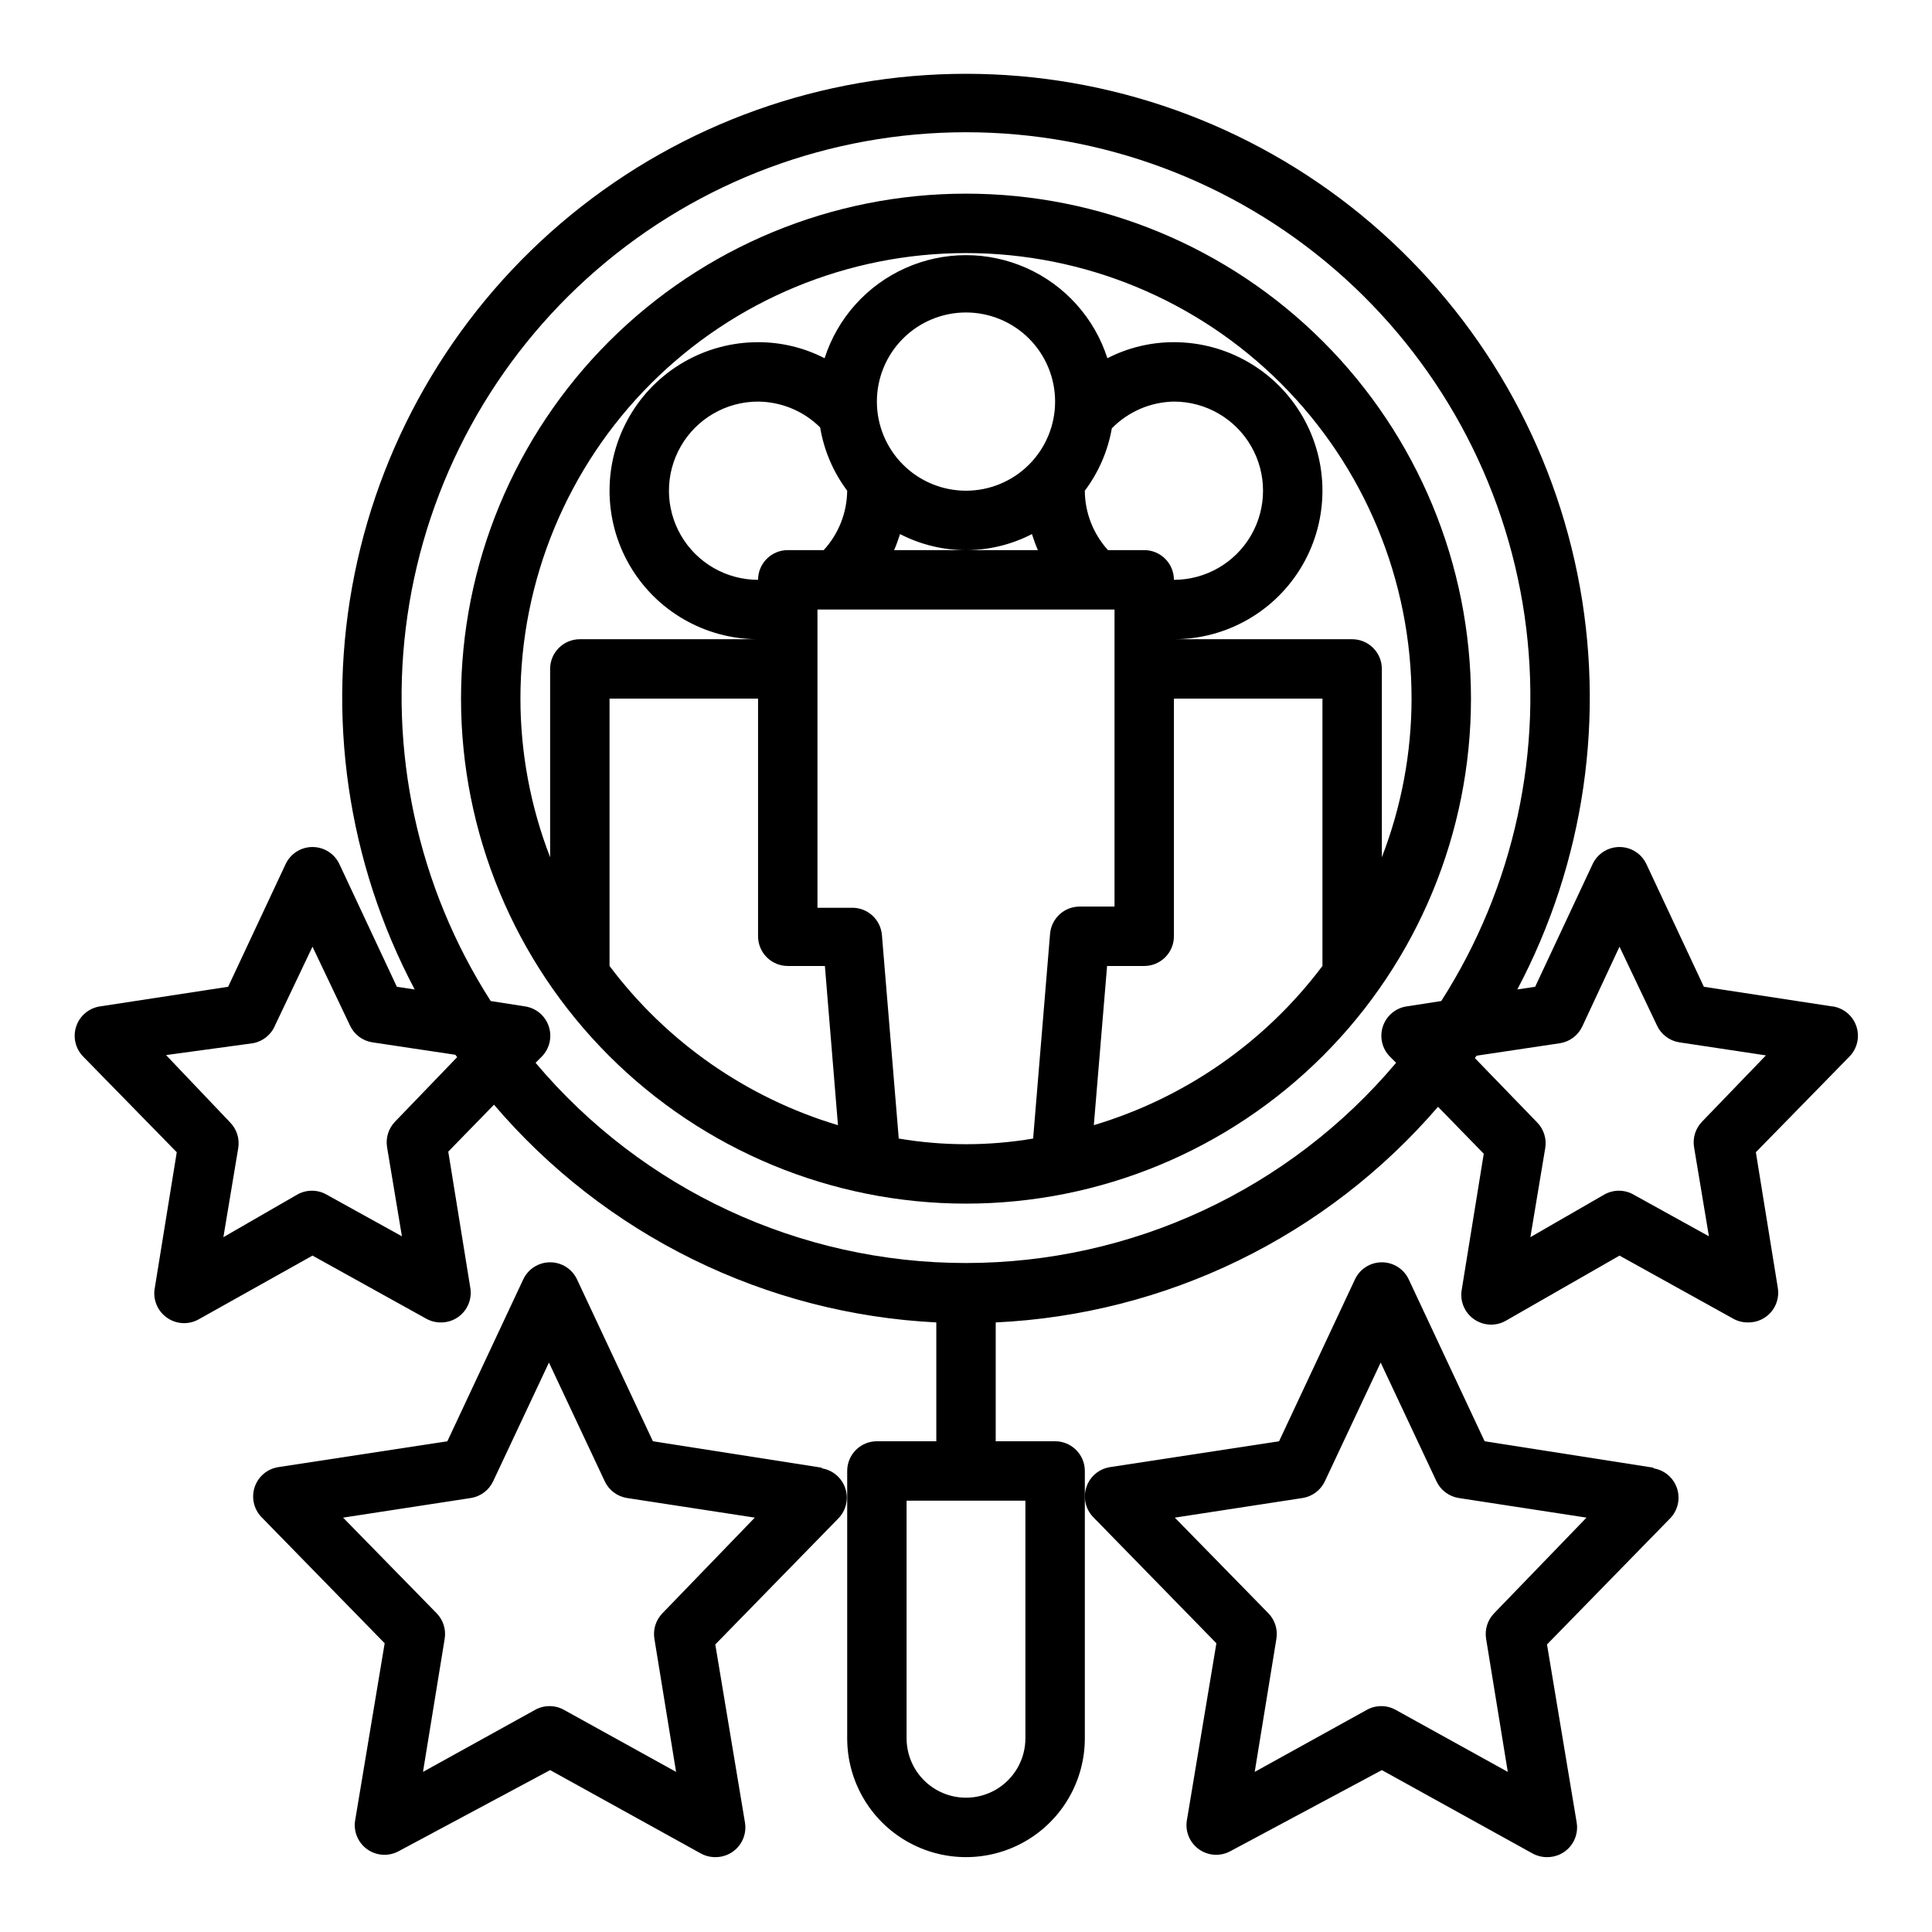
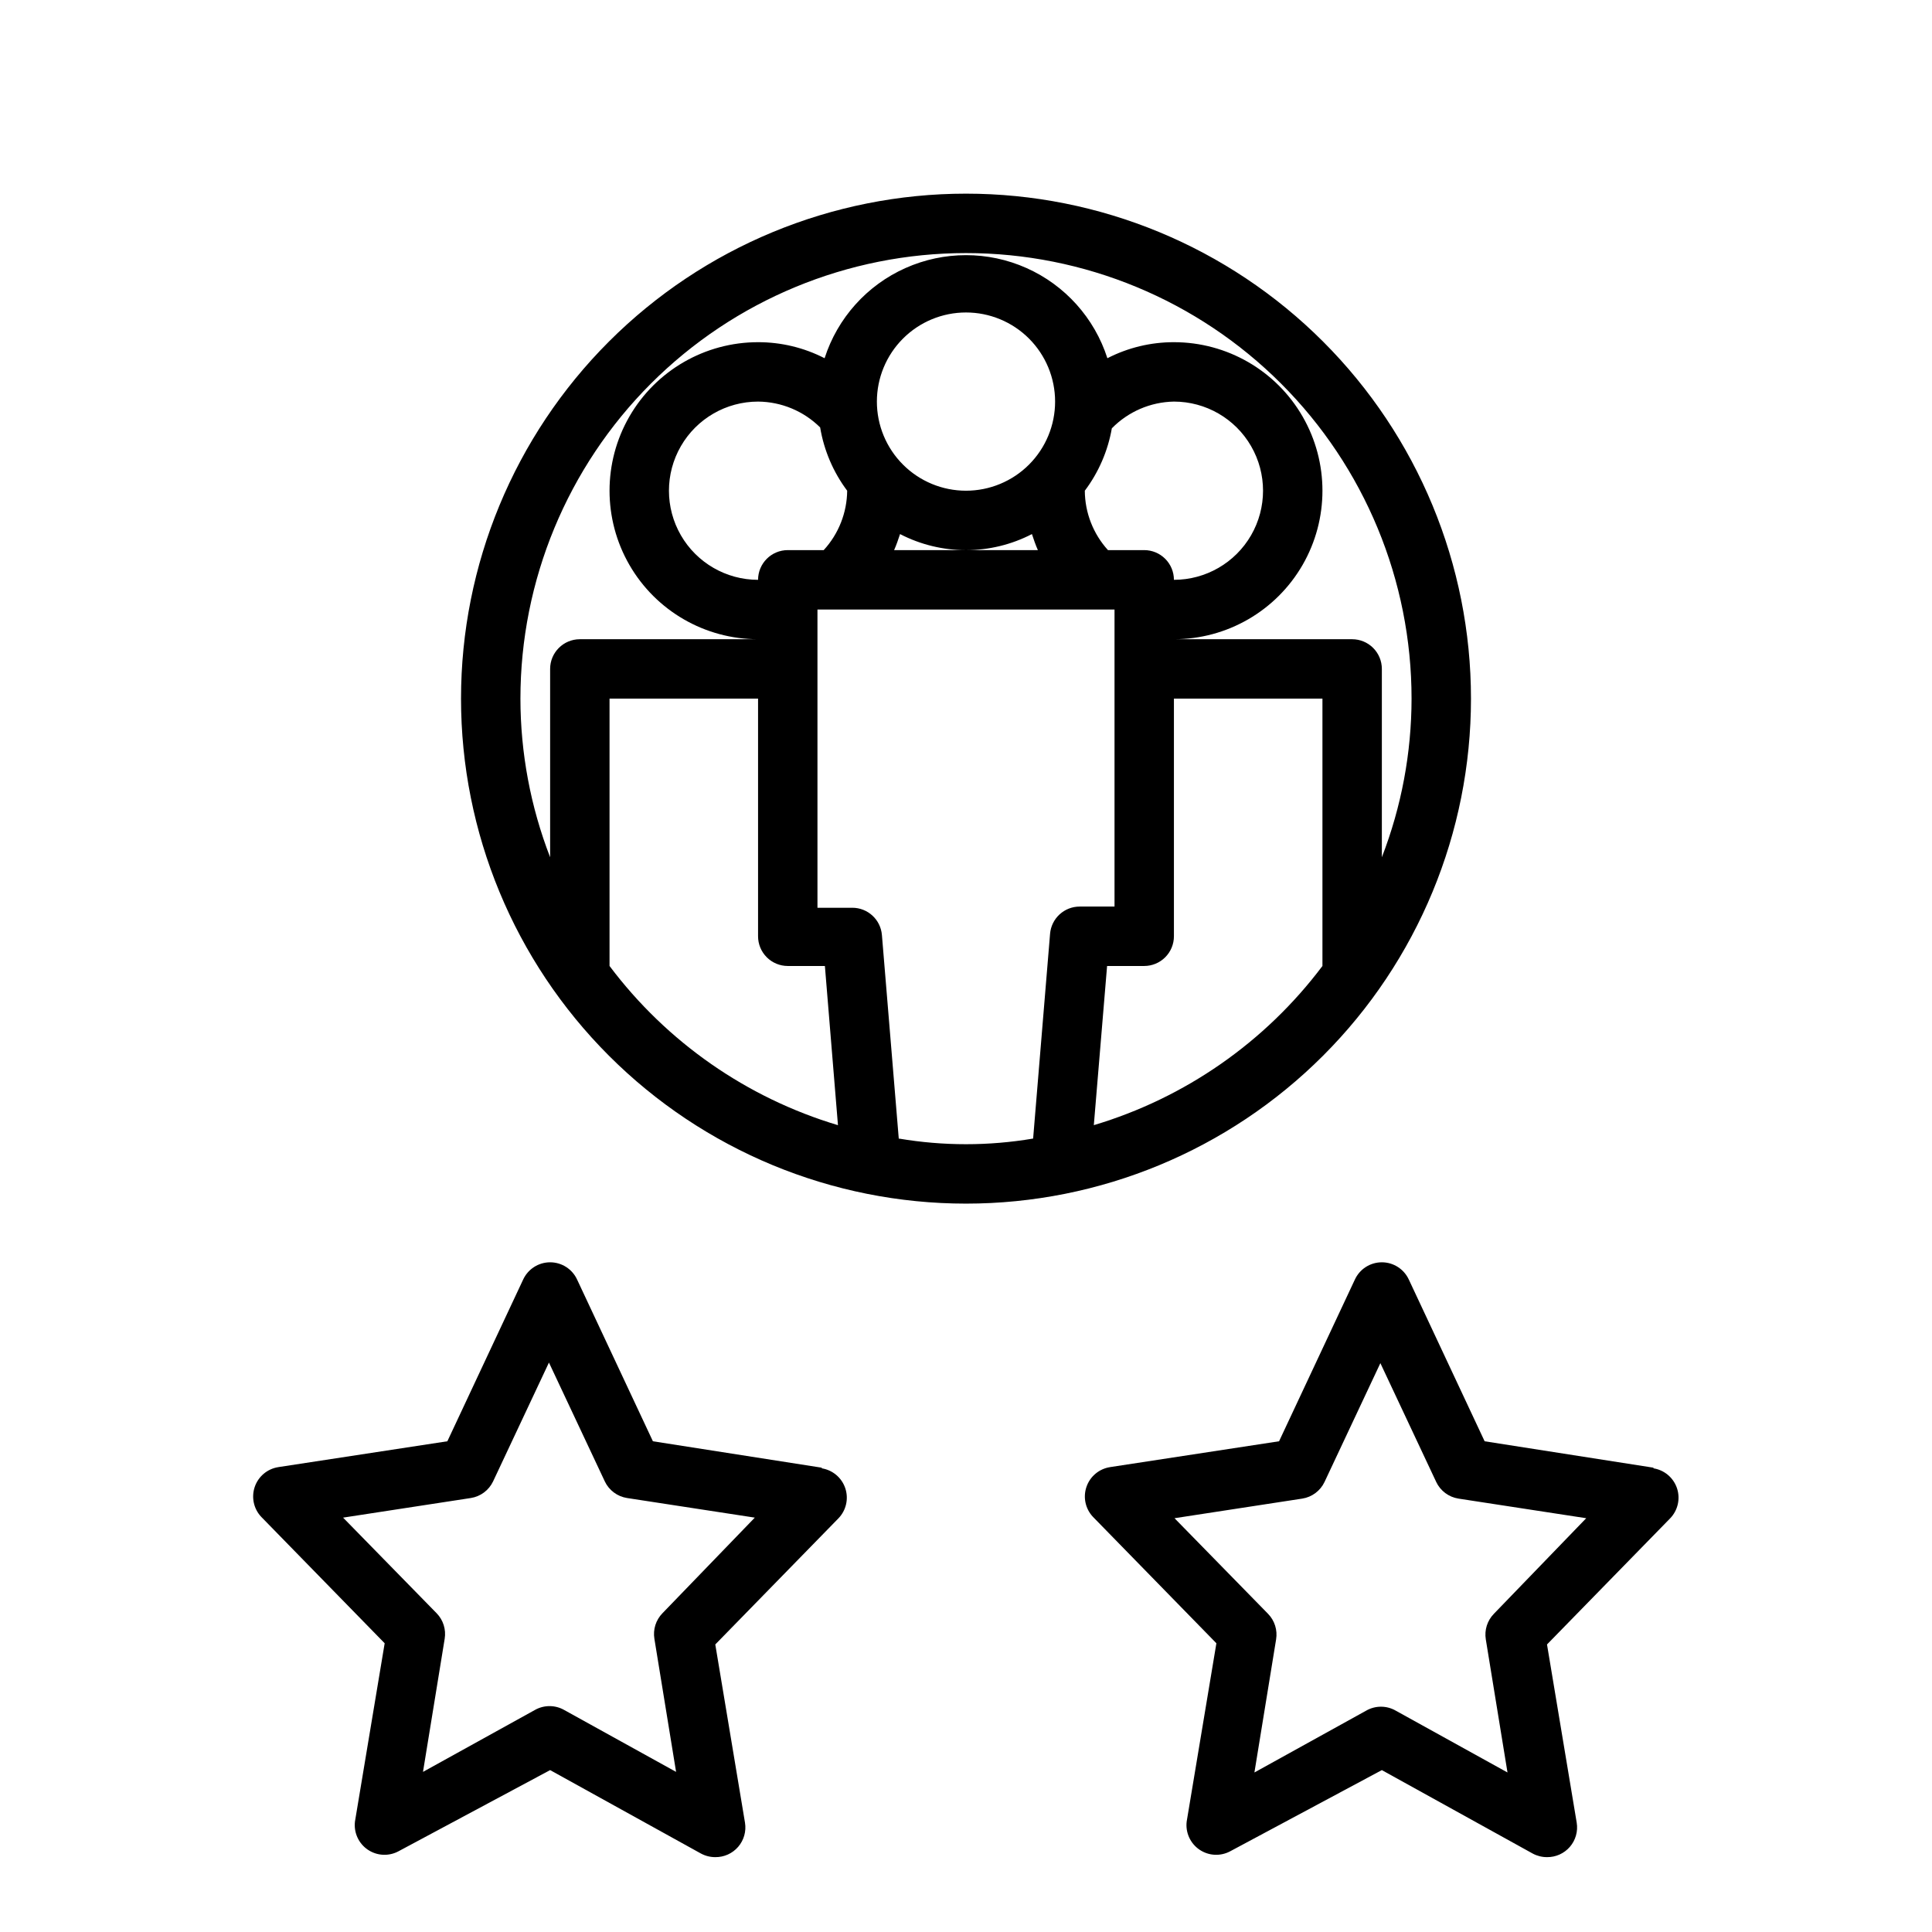
<svg xmlns="http://www.w3.org/2000/svg" fill="#000000" width="800px" height="800px" version="1.1" viewBox="144 144 512 512">
  <g>
    <path d="m400 195.32c-35.492 0-69.531 14.102-94.629 39.199-25.098 25.094-39.195 59.133-39.195 94.625 0 35.496 14.098 69.531 39.195 94.629s59.137 39.199 94.629 39.199 69.531-14.102 94.625-39.199c25.098-25.098 39.199-59.133 39.199-94.629 0-35.492-14.102-69.531-39.199-94.625-25.094-25.098-59.133-39.199-94.625-39.199zm0 15.742v0.004c31.316 0 61.348 12.441 83.492 34.586 22.145 22.145 34.586 52.176 34.586 83.492-0.012 14.379-2.68 28.633-7.871 42.039v-49.91c0-2.086-0.828-4.09-2.305-5.566-1.477-1.477-3.481-2.305-5.566-2.305h-47.234c14.062 0 27.059-7.504 34.09-19.68 7.027-12.18 7.027-27.184 0-39.359-7.031-12.18-20.027-19.68-34.09-19.68-6.133-0.008-12.176 1.449-17.633 4.25-3.422-10.648-11.211-19.336-21.426-23.895-10.211-4.559-21.879-4.559-32.09 0-10.211 4.559-18.004 13.246-21.426 23.895-5.457-2.801-11.5-4.258-17.633-4.25-14.062 0-27.055 7.5-34.086 19.68-7.031 12.176-7.031 27.18 0 39.359 7.031 12.176 20.023 19.68 34.086 19.68h-47.23c-4.348 0-7.875 3.523-7.875 7.871v49.91c-5.191-13.406-7.859-27.66-7.871-42.039 0-31.316 12.441-61.348 34.586-83.492 22.145-22.145 52.18-34.586 83.496-34.586zm-47.234 78.723c-4.348 0-7.871 3.527-7.871 7.875-8.438 0-16.234-4.504-20.453-11.809-4.219-7.309-4.219-16.309 0-23.617 4.219-7.309 12.016-11.809 20.453-11.809 6.168 0.047 12.074 2.504 16.453 6.848 1.012 6.082 3.469 11.832 7.164 16.77-0.059 5.836-2.273 11.445-6.219 15.742zm47.23-15.742h0.004c-6.266 0-12.273-2.488-16.699-6.918-4.43-4.43-6.918-10.434-6.918-16.699 0-6.262 2.488-12.27 6.918-16.699 4.426-4.43 10.434-6.918 16.699-6.918 6.262 0 12.27 2.488 16.699 6.918 4.426 4.43 6.914 10.438 6.914 16.699 0 6.266-2.488 12.27-6.914 16.699-4.43 4.43-10.438 6.918-16.699 6.918zm-17.477 11.492h0.004c10.961 5.672 23.992 5.672 34.949 0 0.473 1.418 0.945 2.832 1.574 4.25h-38.098c0.629-1.414 1.102-2.832 1.574-4.25zm55.105 4.25c-3.918-4.309-6.106-9.918-6.137-15.742 3.656-4.867 6.113-10.535 7.16-16.531 4.344-4.43 10.254-6.977 16.453-7.086 8.438 0 16.234 4.5 20.453 11.809 4.219 7.309 4.219 16.309 0 23.617-4.219 7.305-12.016 11.809-20.453 11.809 0-2.09-0.828-4.094-2.305-5.566-1.477-1.477-3.477-2.309-5.566-2.309zm-132.09 110.21v-70.852h39.359v62.977c0 2.09 0.828 4.09 2.305 5.566 1.477 1.477 3.481 2.309 5.566 2.309h9.84l3.465 42.195v-0.004c-24.168-7.234-45.383-22.023-60.535-42.191zm76.672 46.051-4.488-54.238c-0.328-4.102-3.758-7.258-7.871-7.242h-9.211v-79.035h78.723v78.719h-9.211c-4.113-0.012-7.543 3.144-7.871 7.242l-4.488 54.238c-11.777 1.996-23.805 1.996-35.582 0zm51.641-3.543 3.543-42.508h9.84c2.09 0 4.09-0.832 5.566-2.309 1.477-1.477 2.305-3.477 2.305-5.566v-62.977h39.359v70.852c-15.172 20.184-36.418 34.973-60.613 42.191z" />
    <path d="m361.82 532.96-44.793-7.008-20.074-42.824v0.004c-1.277-2.809-4.078-4.609-7.164-4.609-3.082 0-5.883 1.801-7.164 4.609l-20.07 42.82-44.793 6.848v0.004c-2.902 0.445-5.312 2.469-6.258 5.25-0.941 2.781-0.262 5.856 1.77 7.973l32.668 33.457-7.871 47.23c-0.355 2.926 0.949 5.809 3.387 7.465 2.438 1.66 5.598 1.816 8.188 0.41l40.145-21.492 39.988 22.121h0.004c1.16 0.625 2.457 0.949 3.777 0.945 2.324 0.027 4.547-0.973 6.062-2.731 1.52-1.762 2.184-4.106 1.809-6.402l-7.871-47.23 32.668-33.457c2.031-2.121 2.715-5.195 1.77-7.973-0.941-2.781-3.356-4.805-6.254-5.254zm-42.273 38.574c-1.742 1.789-2.531 4.301-2.125 6.769l5.746 35.266-29.598-16.375c-2.438-1.406-5.438-1.406-7.875 0l-29.598 16.375 5.746-35.266c0.406-2.469-0.383-4.981-2.125-6.769l-24.797-25.348 33.852-5.195c2.574-0.402 4.785-2.055 5.902-4.41l14.801-31.488 14.801 31.488h-0.004c1.117 2.356 3.328 4.008 5.906 4.41l33.852 5.195z" />
-     <path d="m582.23 532.96-44.789-7.008-20.074-42.824v0.004c-1.281-2.809-4.078-4.609-7.164-4.609-3.086 0-5.887 1.801-7.164 4.609l-20.074 42.82-44.793 6.848 0.004 0.004c-2.902 0.445-5.316 2.469-6.258 5.25-0.945 2.781-0.262 5.856 1.77 7.973l32.668 33.457-7.871 47.23c-0.359 2.926 0.949 5.809 3.387 7.465 2.438 1.66 5.594 1.816 8.184 0.41l40.148-21.492 39.988 22.121c1.16 0.625 2.461 0.949 3.781 0.945 2.324 0.027 4.543-0.973 6.062-2.731 1.52-1.762 2.18-4.106 1.809-6.402l-7.871-47.23 32.668-33.457c2.031-2.121 2.711-5.195 1.77-7.973-0.945-2.781-3.356-4.805-6.258-5.254zm-42.273 38.574h0.004c-1.746 1.789-2.535 4.301-2.129 6.769l5.746 35.266-29.598-16.375c-2.434-1.406-5.434-1.406-7.871 0l-29.598 16.375 5.746-35.266c0.406-2.469-0.383-4.981-2.125-6.769l-24.797-25.348 33.852-5.195h-0.004c2.578-0.402 4.789-2.055 5.906-4.41l14.801-31.488 14.801 31.488h-0.004c1.117 2.356 3.328 4.008 5.902 4.41l33.852 5.195z" />
-     <path d="m629.47 410.7-33.93-5.195-15.191-32.434v0.004c-1.281-2.809-4.082-4.609-7.164-4.609-3.086 0-5.887 1.801-7.164 4.609l-15.191 32.43-4.723 0.707-0.004 0.004c17.859-33.734 23.492-72.609 15.945-110.03-7.547-37.418-27.809-71.07-57.348-95.242-29.535-24.176-66.531-37.387-104.7-37.387-38.172 0-75.164 13.211-104.7 37.387-29.539 24.172-49.801 57.824-57.348 95.242-7.547 37.418-1.914 76.293 15.945 110.03l-4.723-0.707-15.191-32.434h-0.004c-1.277-2.809-4.078-4.609-7.164-4.609-3.082 0-5.883 1.801-7.16 4.609l-15.195 32.43-33.93 5.195c-2.934 0.426-5.379 2.465-6.324 5.277-0.949 2.809-0.238 5.91 1.84 8.027l24.797 25.348-5.824 35.977h-0.004c-0.555 3.027 0.707 6.106 3.231 7.871 2.461 1.742 5.699 1.926 8.344 0.473l30.227-16.926 30.23 16.766v0.004c1.184 0.637 2.512 0.965 3.856 0.941 1.605 0 3.172-0.496 4.488-1.414 2.523-1.77 3.785-4.844 3.227-7.875l-5.824-35.977 12.121-12.438v0.004c14.574 17.098 32.492 31.035 52.648 40.957 20.156 9.926 42.129 15.621 64.566 16.742v31.488h-15.742c-4.348 0-7.871 3.527-7.871 7.875v70.848c0 11.25 6 21.645 15.742 27.27 9.742 5.625 21.746 5.625 31.488 0 9.742-5.625 15.746-16.02 15.746-27.27v-70.848c0-2.09-0.832-4.09-2.309-5.566-1.477-1.477-3.477-2.309-5.566-2.309h-15.742v-31.488c22.398-1.051 44.344-6.664 64.5-16.488 20.152-9.828 38.09-23.664 52.715-40.66l12.121 12.438-5.824 35.977c-0.559 3.027 0.703 6.106 3.227 7.871 2.461 1.742 5.703 1.926 8.344 0.473l30.23-17.32 30.23 16.766-0.004 0.004c1.184 0.637 2.512 0.965 3.859 0.941 2.324 0.031 4.543-0.969 6.062-2.731s2.18-4.102 1.809-6.398l-5.824-35.977 24.797-25.348c2.074-2.117 2.789-5.219 1.84-8.027-0.949-2.812-3.394-4.852-6.328-5.277zm-213.73 130.99v62.977c0 5.625-3 10.82-7.871 13.633s-10.875 2.812-15.746 0-7.871-8.008-7.871-13.633v-62.977zm-167.04-100.45c-1.742 1.793-2.531 4.305-2.125 6.773l3.938 23.617-19.918-11.02v-0.004c-2.438-1.406-5.438-1.406-7.875 0l-19.52 11.258 3.938-23.617h-0.004c0.406-2.465-0.383-4.981-2.125-6.769l-17.004-17.871 23.066-3.148c2.613-0.488 4.805-2.266 5.824-4.723l9.918-20.859 9.922 20.859c1.094 2.387 3.309 4.07 5.902 4.488l22.043 3.305 0.473 0.629zm151.3 37.473c-43.988 0.008-85.734-19.41-114.07-53.059l1.652-1.652c2.078-2.117 2.789-5.219 1.84-8.027-0.945-2.812-3.394-4.852-6.328-5.277l-9.051-1.414c-19.391-30.277-27.227-66.527-22.07-102.11 5.152-35.582 22.949-68.117 50.137-91.648 27.184-23.531 61.934-36.48 97.887-36.48s70.703 12.949 97.887 36.48c27.184 23.531 44.98 56.066 50.137 91.648 5.152 35.578-2.684 71.828-22.074 102.11l-9.133 1.418 0.004-0.004c-2.934 0.426-5.383 2.465-6.328 5.277-0.949 2.809-0.238 5.91 1.84 8.027l1.652 1.652c-28.316 33.625-70.027 53.043-113.98 53.059zm195.07-37.473h-0.004c-1.742 1.793-2.531 4.305-2.125 6.773l3.938 23.617-19.918-11.02v-0.004c-2.434-1.406-5.438-1.406-7.871 0l-19.523 11.258 3.938-23.617c0.406-2.465-0.383-4.981-2.125-6.769l-16.531-17.082 0.473-0.629 22.117-3.309c2.594-0.418 4.809-2.098 5.906-4.484l9.84-21.098 9.918 20.859c1.098 2.387 3.312 4.07 5.902 4.488l22.984 3.465z" />
+     <path d="m582.23 532.96-44.789-7.008-20.074-42.824v0.004c-1.281-2.809-4.078-4.609-7.164-4.609-3.086 0-5.887 1.801-7.164 4.609l-20.074 42.82-44.793 6.848 0.004 0.004c-2.902 0.445-5.316 2.469-6.258 5.25-0.945 2.781-0.262 5.856 1.77 7.973l32.668 33.457-7.871 47.23c-0.359 2.926 0.949 5.809 3.387 7.465 2.438 1.66 5.594 1.816 8.184 0.41l40.148-21.492 39.988 22.121c1.16 0.625 2.461 0.949 3.781 0.945 2.324 0.027 4.543-0.973 6.062-2.731 1.52-1.762 2.18-4.106 1.809-6.402l-7.871-47.23 32.668-33.457c2.031-2.121 2.711-5.195 1.77-7.973-0.945-2.781-3.356-4.805-6.258-5.254m-42.273 38.574h0.004c-1.746 1.789-2.535 4.301-2.129 6.769l5.746 35.266-29.598-16.375c-2.434-1.406-5.434-1.406-7.871 0l-29.598 16.375 5.746-35.266c0.406-2.469-0.383-4.981-2.125-6.769l-24.797-25.348 33.852-5.195h-0.004c2.578-0.402 4.789-2.055 5.906-4.41l14.801-31.488 14.801 31.488h-0.004c1.117 2.356 3.328 4.008 5.902 4.41l33.852 5.195z" />
  </g>
</svg>